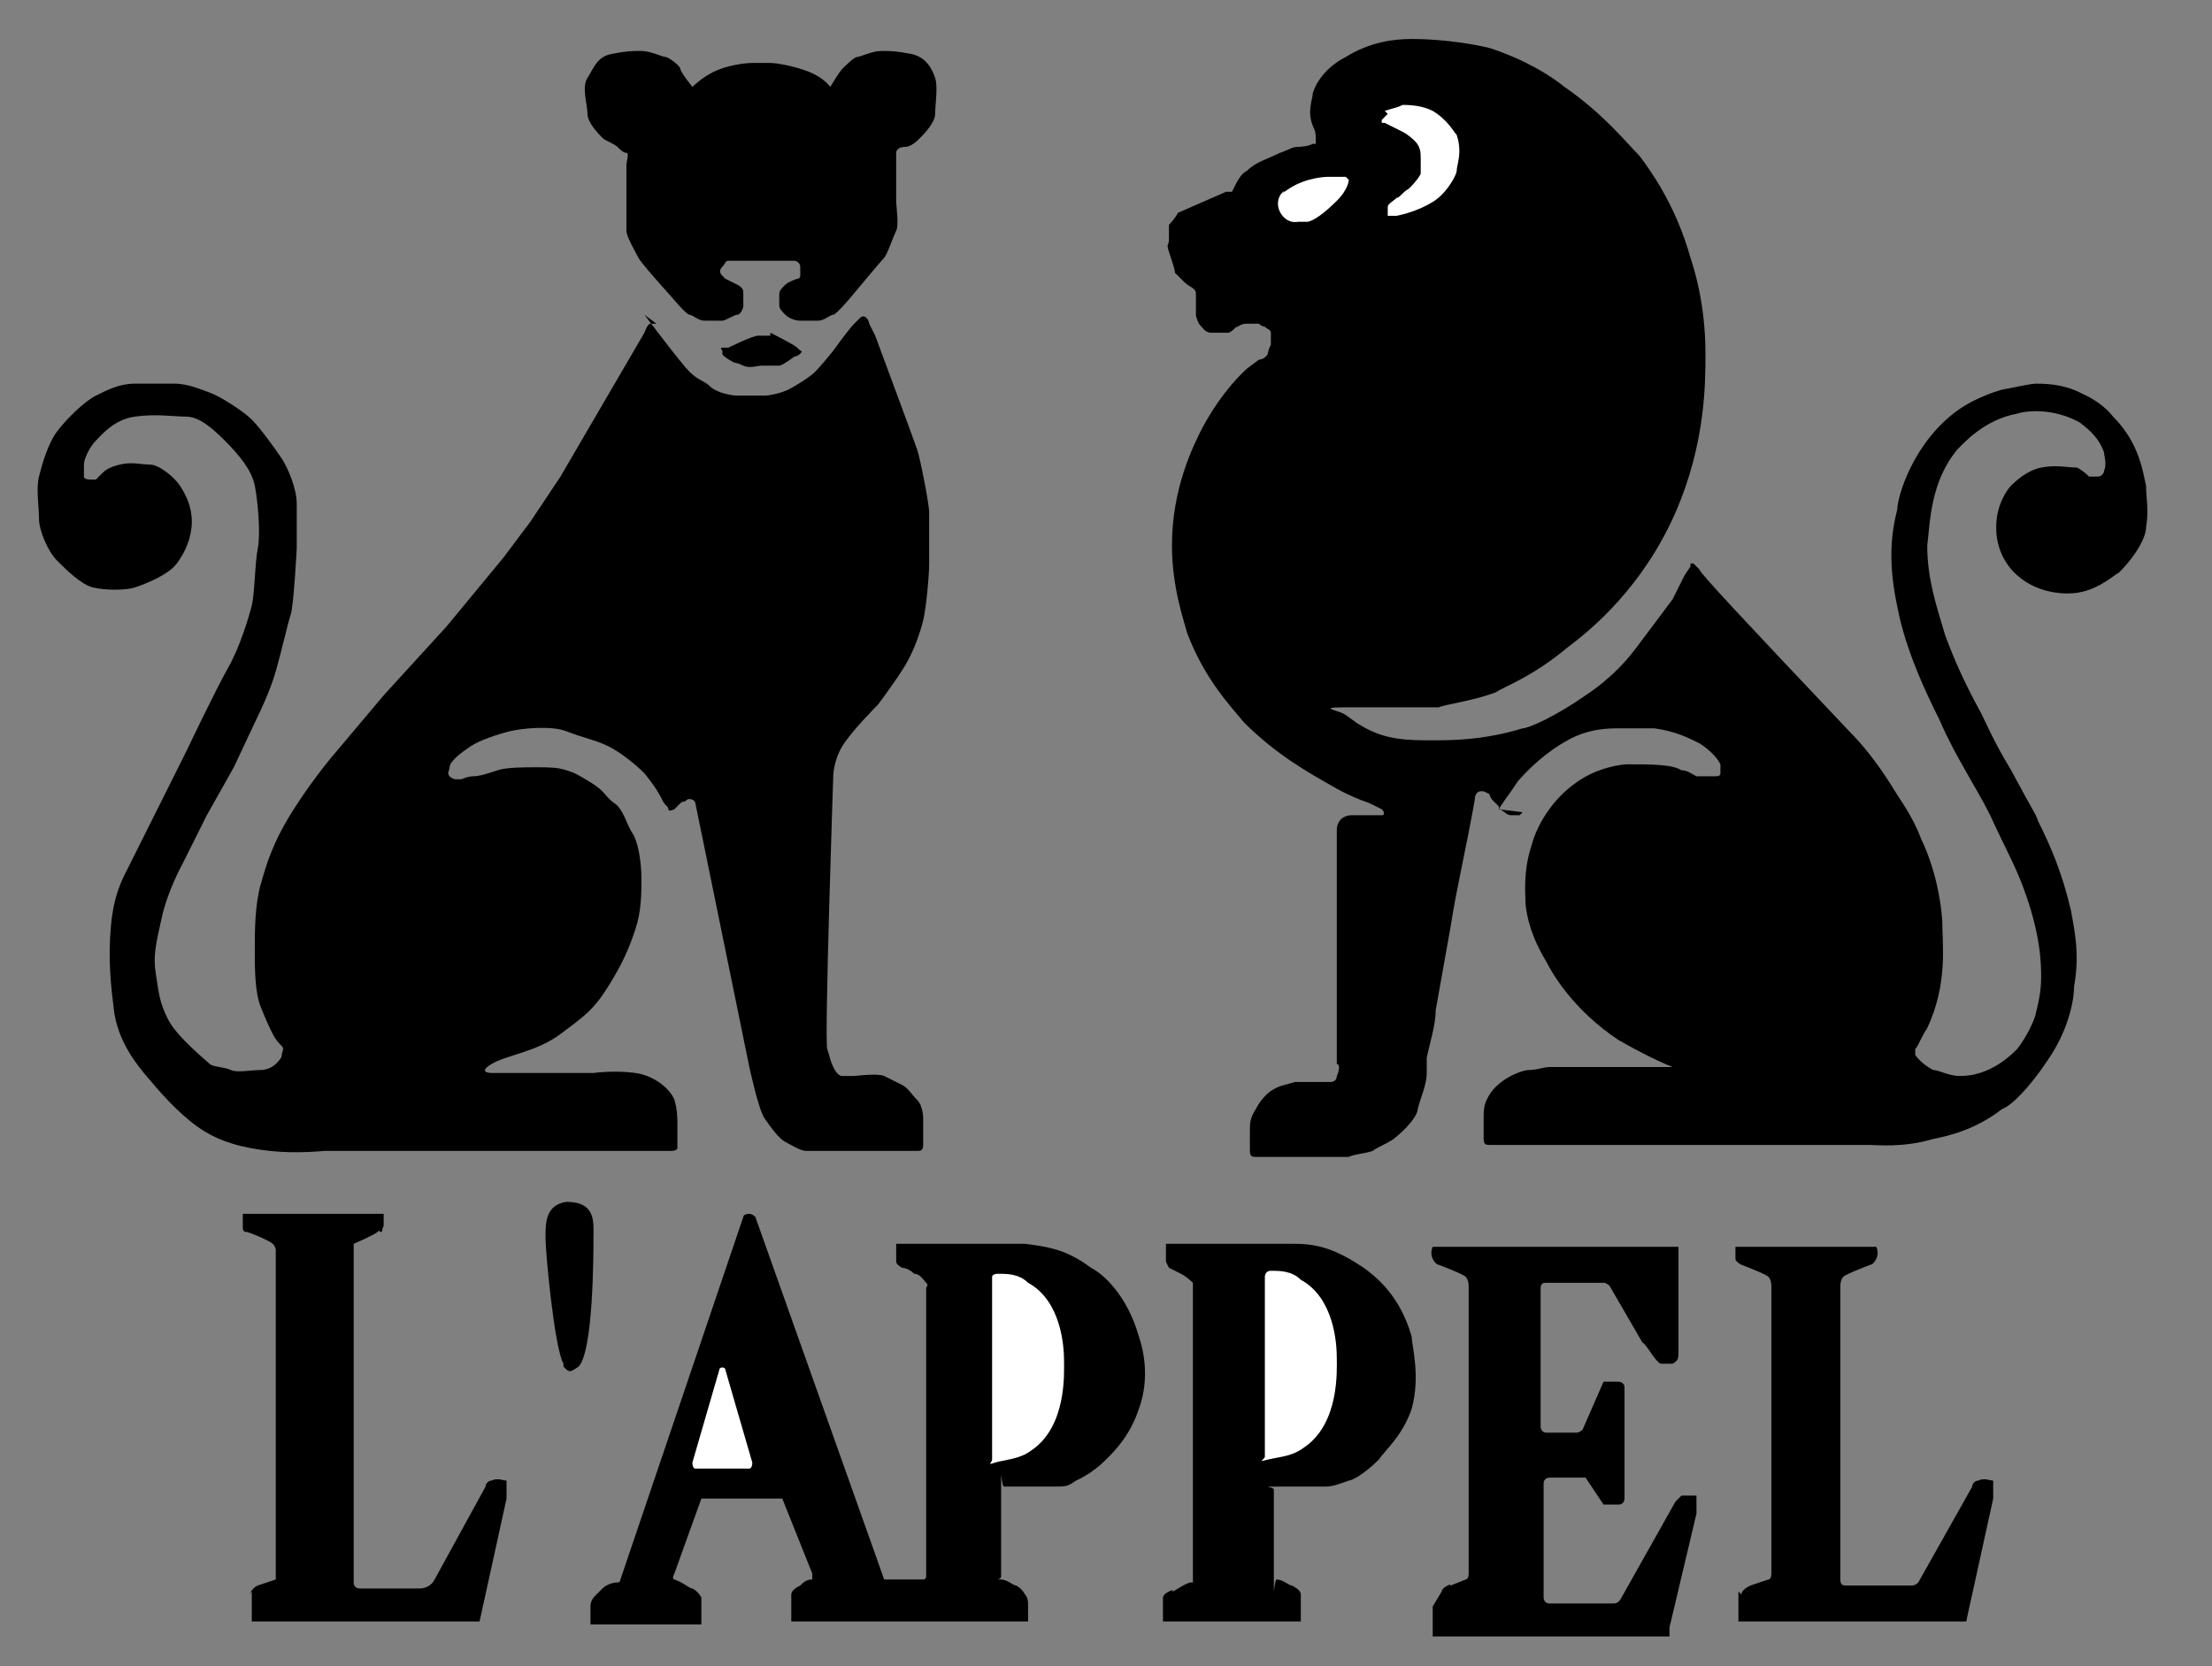
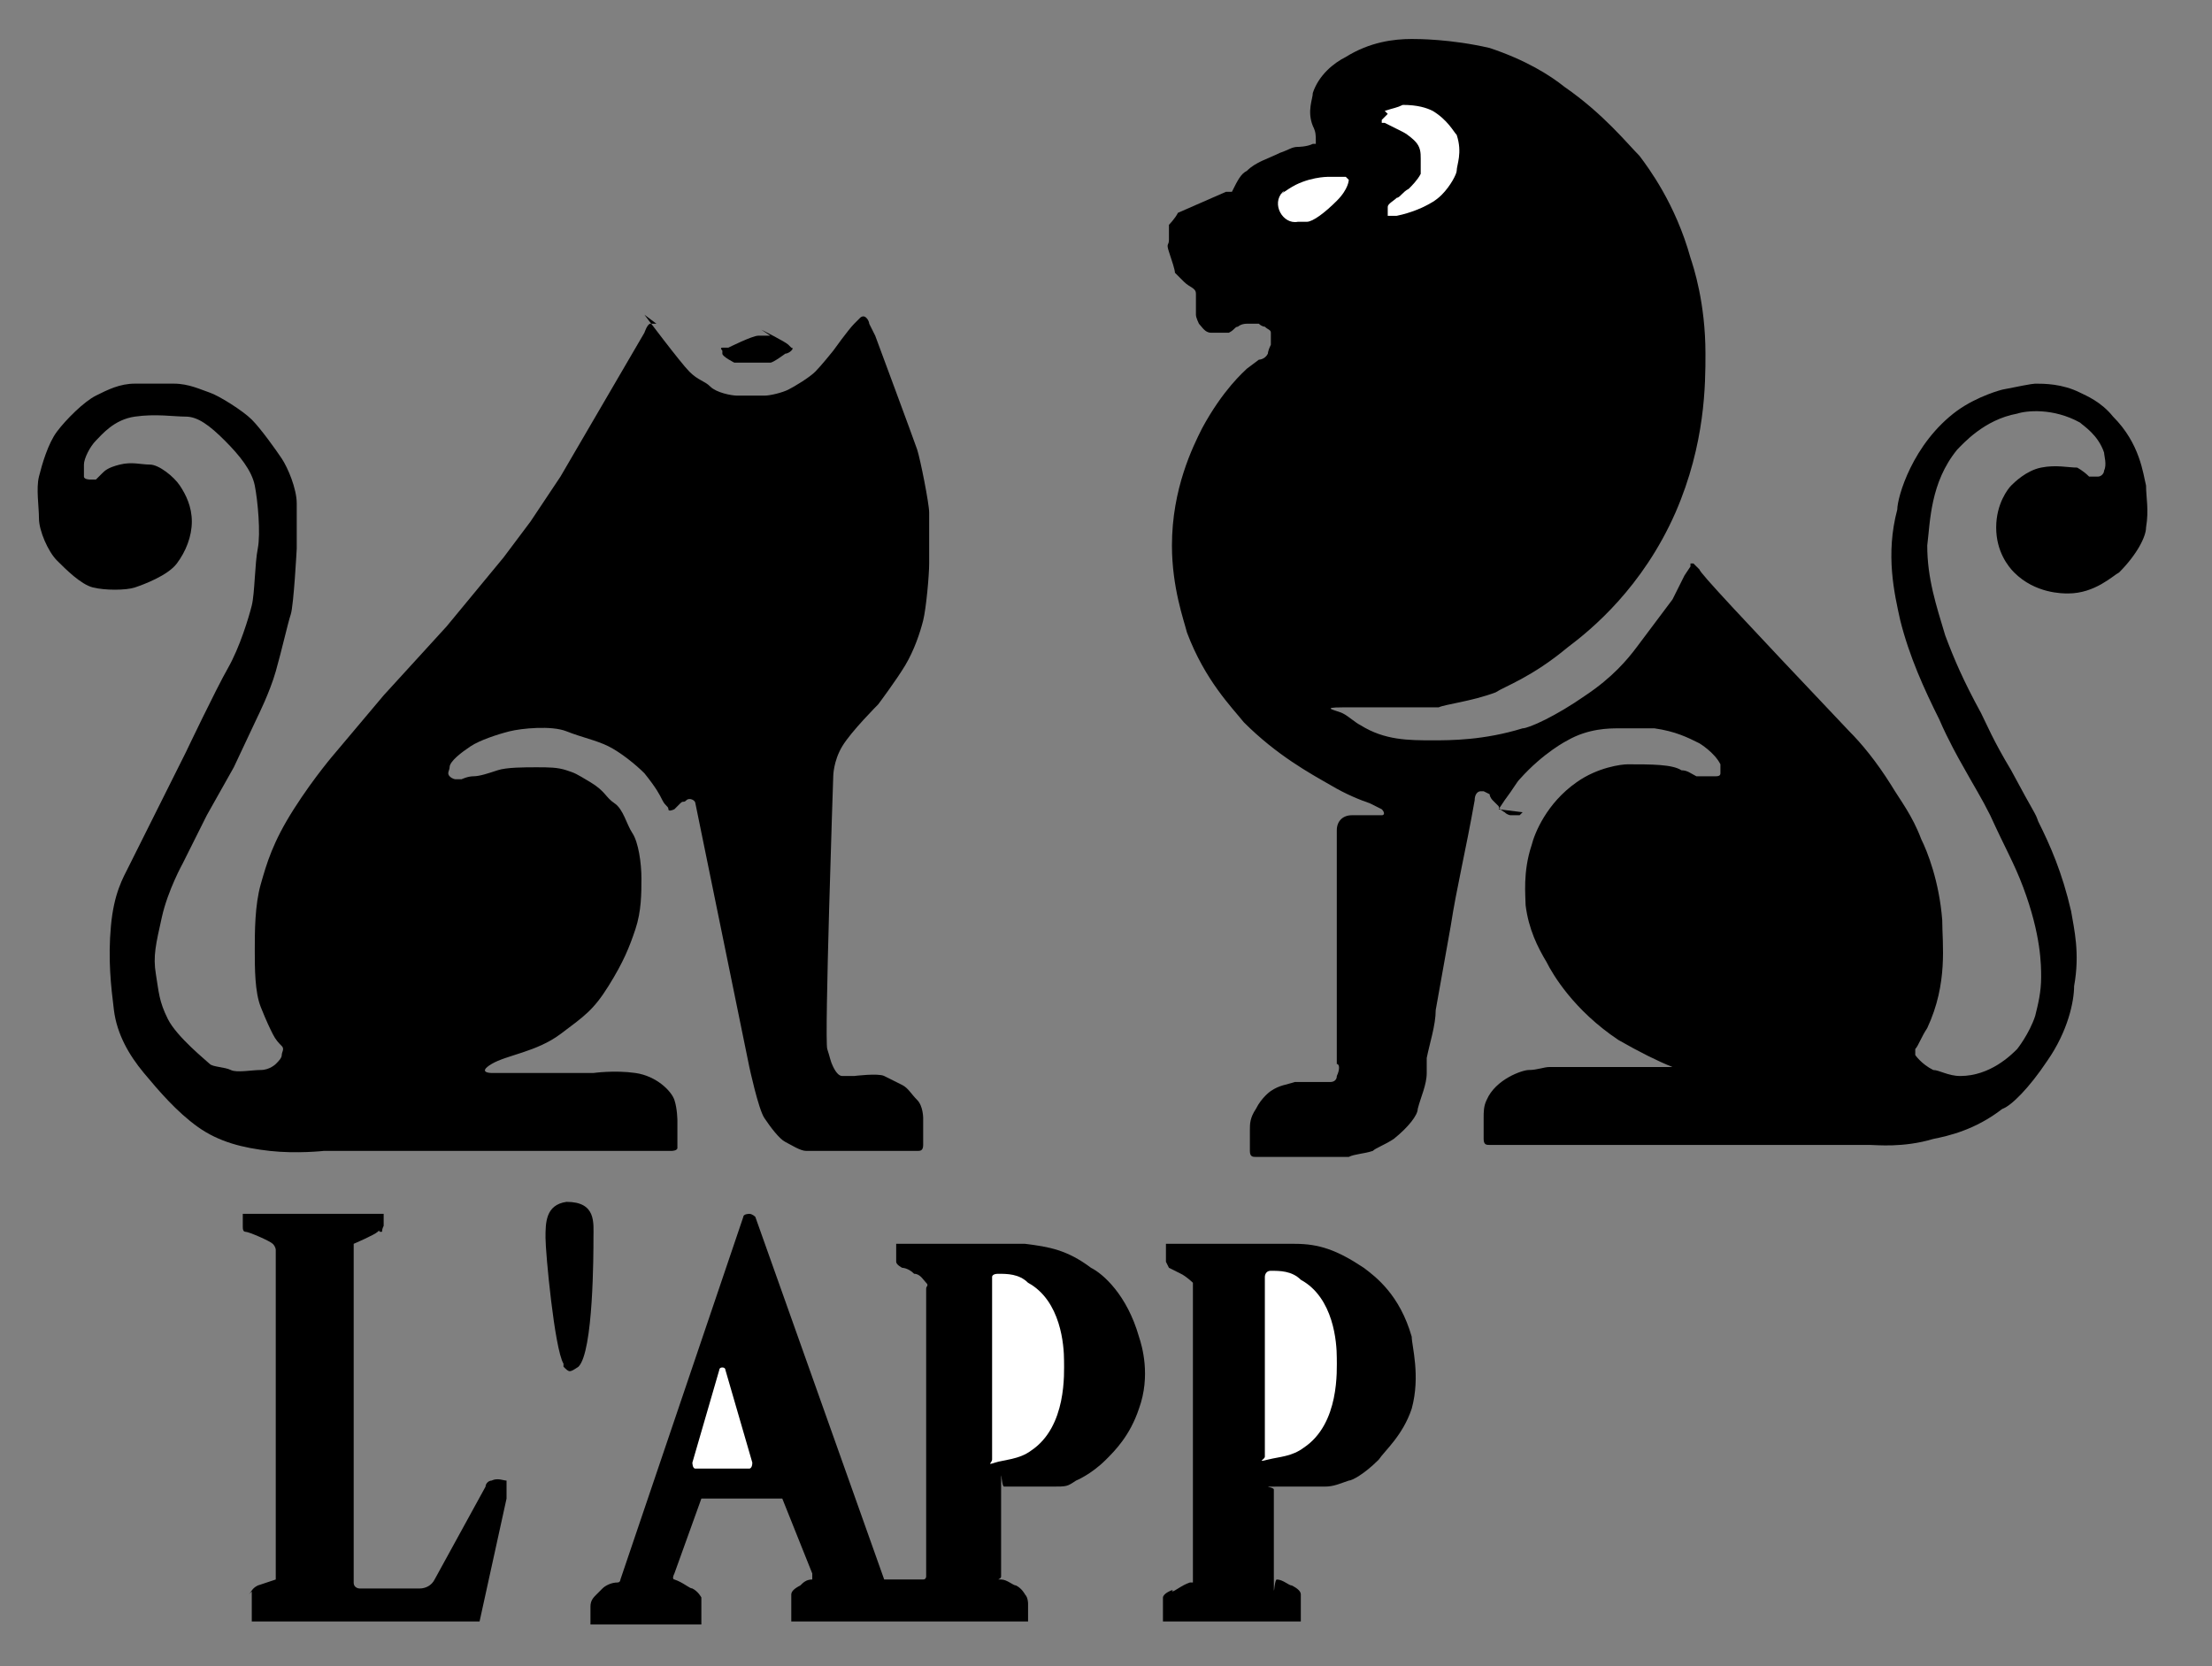
<svg xmlns="http://www.w3.org/2000/svg" viewBox="0 0 73.8 55.6" version="1.1" data-sanitized-data-name="Layer 1" data-name="Layer 1" id="Layer_1">
  <rect x="0" y="0" width="73.8" height="55.6" fill="#808080" stroke="none" />
  <defs>
    <style>
      .cls-1 {
        fill: #000;
      }

      .cls-1, .cls-2, .cls-3 {
        stroke-width: 0px;
      }

      .cls-2 {
        fill: none;
      }

      .cls-3 {
        fill: #fff;
      }
    </style>
  </defs>
  <path d="M43.4,54.1h-4.6v-.5h0c0-.1,0-.2,0-.3,0,0,0-.1.2-.2s.1,0,.1,0c.1,0,.3-.2.6-.3h.1c0,0,0-.1,0-.2v-9.6c0,0,0-.1,0-.2,0,0-.2-.2-.4-.3-.2-.1-.4-.2-.4-.2s0,0,0,0c0,0,0,0-.1-.2,0-.1,0-.6,0-.6h4.3c.8,0,1.4.2,2.3.8.4.3,1.2.9,1.6,2.3,0,.3.3,1.3,0,2.4-.3.9-.9,1.4-1.1,1.7-.5.5-.9.7-1,.7-.3.1-.5.2-.8.2-.5,0-1,0-1.6,0s-.1,0-.1.1c0,1,0,1.9,0,2.9s0,.1.1.1c.2,0,.4.2.5.2.2.1.3.2.3.3,0,.1,0,.2,0,.3v.6" class="cls-1" />
  <path d="M21.9,10.8s-.1,0-.2,0-.2.3-.2.3l-1.4,2.4-1.4,2.4-1,1.5-.9,1.2-1.9,2.3-2.1,2.3-1.6,1.9s-.7.8-1.4,1.9-.9,1.8-1.1,2.5-.2,1.6-.2,2.2,0,1.4.2,1.9.3.7.4.9.2.3.3.4,0,.2,0,.3-.1.2-.2.3c0,0-.2.2-.5.2s-.8.1-1,0-.6-.1-.7-.2-1.1-.9-1.4-1.5-.3-.9-.4-1.5,0-1,.2-1.9.7-1.8.7-1.8l.8-1.6.9-1.6.8-1.7s.4-.8.6-1.5.4-1.6.5-1.9.2-2.2.2-2.2c0,0,0-1,0-1.5s-.3-1.2-.5-1.5-.7-1-1-1.3-1.1-.8-1.4-.9-.7-.3-1.2-.3-.8,0-1.3,0-.9.2-1.3.4-1,.8-1.3,1.2-.5,1.1-.6,1.5,0,1,0,1.4.3,1.1.6,1.4.8.8,1.2.9,1.1.1,1.4,0,1.1-.4,1.4-.8.5-.9.5-1.4-.2-.9-.4-1.2-.7-.7-1-.7-.6-.1-1,0-.5.2-.6.3-.2.2-.2.2-.2,0-.2,0-.2,0-.2-.1,0-.2,0-.4.2-.6.4-.8.6-.7,1.3-.8,1.3,0,1.7,0,.8.3,1.3.8.9,1,1,1.5.2,1.6.1,2.1-.1,1.5-.2,1.9-.4,1.4-.8,2.1-1.4,2.8-1.4,2.8c0,0-.8,1.6-.9,1.8s-.8,1.6-1,2-.5.9-.6,2,0,2,.1,2.8.5,1.5,1,2.1,1.1,1.3,1.8,1.8,1.5.7,2.4.8,1.8,0,1.8,0h11.6c0,0,.2,0,.2-.1v-.9s0-.4-.1-.7-.6-.8-1.3-.9-1.4,0-1.4,0h-3.4s-.5,0,0-.3,1.5-.4,2.3-1,1.1-.8,1.6-1.6.7-1.3.9-1.9.2-1.2.2-1.7-.1-1.2-.3-1.5-.3-.8-.6-1-.3-.4-.8-.7-.5-.3-.8-.4-.6-.1-1-.1-1,0-1.3.1-.6.2-.8.2-.4.1-.4.1c0,0-.2,0-.2,0s-.1,0-.2-.1,0-.2,0-.3c0-.2.4-.5.7-.7s.9-.4,1.3-.5,1.4-.2,1.9,0,1,.3,1.4.5.9.6,1.2.9c.4.5.5.7.6.9s.2.2.2.3.2,0,.2,0,.1-.1.2-.2.1,0,.2-.1.3,0,.3.1l1.8,8.8s.3,1.4.5,1.7.5.7.7.8.5.3.7.3.5,0,.5,0h3.2c.1,0,.2,0,.2-.2v-.9s0-.4-.2-.6-.3-.4-.5-.5-.4-.2-.6-.3-1,0-1,0c0,0-.3,0-.4,0s-.2-.1-.3-.3-.1-.3-.2-.6.2-9.1.2-9.1c0,0,0-.5.3-1s1.2-1.4,1.2-1.4c0,0,.6-.8.9-1.3s.5-1.1.6-1.5.2-1.5.2-1.9,0-1.4,0-1.7-.3-1.8-.4-2.1-1.4-3.8-1.4-3.8l-.2-.4s0-.1-.1-.2-.2,0-.2,0c0,0,0,0-.2.2s-.7.9-.7.9c0,0-.4.5-.6.7s-.7.5-.9.6-.6.2-.8.2-.7,0-.9,0-.7-.1-.9-.3-.4-.2-.7-.5-1.5-1.9-1.5-1.9Z" class="cls-1" />
-   <path d="M25.7,11.2s0,0-.2,0,0,0-.2,0-1,.4-1,.4c0,0-.1,0-.2,0s0,.1,0,.1c0,0,0,0,0,.1s.4.3.4.3c0,0,.1,0,.3.1s.5,0,.6,0,.5,0,.6,0,.5-.3.5-.3c0,0,.1,0,.2-.1s0-.1,0-.1,0,0-.1-.1-.9-.5-.9-.5Z" class="cls-1" />
-   <path d="M25.4,2.1s0,0-.3,0-.9.1-1.3.3-.7.5-.7.5c0,0-.4-.5-.4-.6s-.4-.4-.5-.4-.5-.2-.8-.2-.5,0-1,.1-.6.5-.8.8,0,.9,0,1.2.4.7.5.8.4.2.5.3.2.2.3.2,0,.3,0,.4,0,.3,0,.3c0,0,0,.6,0,.9s0,.8,0,1,.3.7.4.9,1.1,1.3,1.1,1.3c0,0,.5.6.6.6s.3.2.5.2.5,0,.6,0,.4-.2.5-.2.2-.2.2-.3,0-.3,0-.4,0-.2-.2-.3-.4-.2-.4-.2c0,0,0,0-.1-.1s-.1-.2,0-.3.1-.2.2-.2.3,0,.4,0,.3,0,.3,0c0,0,0,0,.2,0s.1,0,.1,0h.2s0,0,.1,0,.2,0,.2,0c0,0,.1,0,.3,0s.3,0,.4,0,.2.1.2.2,0,.2,0,.3-.1.1-.1.1c0,0-.3.1-.4.2s-.2.2-.2.3,0,.3,0,.4.1.2.2.3.3.2.5.2.4,0,.6,0,.4-.2.5-.2.6-.6.6-.6c0,0,1-1.2,1.1-1.3s.3-.7.4-.9,0-.8,0-1,0-.9,0-.9c0,0,0-.2,0-.3s0-.3,0-.4.1-.2.3-.2.4-.2.5-.3.5-.5.5-.8.1-.9,0-1.2-.3-.7-.8-.8-.7-.1-1-.1-.7.2-.8.2-.4.3-.5.4-.4.6-.4.6c0,0-.2-.3-.7-.5s-1.1-.3-1.3-.3-.3,0-.3,0h0Z" class="cls-1" />
+   <path d="M25.7,11.2s0,0-.2,0,0,0-.2,0-1,.4-1,.4c0,0-.1,0-.2,0s0,.1,0,.1c0,0,0,0,0,.1s.4.3.4.3s.5,0,.6,0,.5,0,.6,0,.5-.3.5-.3c0,0,.1,0,.2-.1s0-.1,0-.1,0,0-.1-.1-.9-.5-.9-.5Z" class="cls-1" />
  <path d="M50.8,27.1c0,0,0,0-.1.1,0,0,0,0-.1,0,0,0-.1,0-.2,0,0,0-.1,0-.2-.1,0,0-.2-.1-.2-.2,0,0-.2-.2-.2-.2,0,0-.1-.1-.1-.2,0,0,0,0-.2-.1,0,0,0,0-.1,0-.1,0-.2.1-.2.3-.3,1.7-.6,2.9-.8,4.2,0,0,0,0-.5,2.8,0,.5-.2,1.1-.3,1.6,0,.1,0,.3,0,.5,0,.4-.2.8-.3,1.2,0,.2-.3.6-.8,1-.3.2-.6.3-.7.4-.3.1-.6.1-.8.2h-3.1c-.1,0-.2,0-.2-.2v-.7c0-.2,0-.4.2-.7.2-.4.5-.6.5-.6.3-.2.5-.2.8-.3.2,0,.5,0,1,0,0,0,.1,0,.2,0,0,0,.2,0,.2-.2.1-.2.1-.4,0-.4v-7.8c0-.3.2-.5.5-.5h1c.1,0,.1-.1,0-.2l-.4-.2c-.3-.1-.8-.3-1.3-.6-.7-.4-1.8-1-2.9-2.1-.4-.5-1.3-1.4-1.9-3-.1-.4-.5-1.5-.5-2.9,0-1.9.7-3.3,1-3.9.7-1.3,1.4-1.9,1.5-2,.4-.3.4-.3.4-.3,0,0,.2,0,.3-.2,0,0,0-.1.1-.3,0,0,0-.2,0-.4,0-.1-.1-.1-.2-.2,0,0-.1,0-.2-.1-.2,0-.4,0-.4,0-.2,0-.3.1-.3.1-.1,0-.1.1-.3.2-.1,0-.2,0-.2,0-.1,0-.3,0-.4,0-.2,0-.3-.2-.4-.3,0,0-.1-.2-.1-.3,0,0,0-.2,0-.3,0,0,0-.1,0-.2,0,0,0-.2,0-.2,0-.2-.2-.2-.4-.4,0,0-.2-.2-.3-.3,0-.1-.1-.4-.2-.7s0-.2,0-.4c0-.4,0-.5,0-.5,0,0,.2-.2.3-.4l1.6-.7h.2c.2-.4.3-.6.5-.7.3-.3.7-.4,1.1-.6.3-.1.4-.2.6-.2,0,0,.3,0,.5-.1,0,0,0,0,.1,0,0,0,0,0,0,0,0,0,0-.1,0-.1,0-.2,0-.3-.1-.5-.2-.5,0-.9,0-1.1.2-.6.7-1,1.1-1.2.8-.5,1.6-.6,2.2-.6.2,0,1.3,0,2.6.3,1.2.4,2,.9,2.5,1.3,1.3.9,2.1,1.9,2.5,2.3.3.4,1.2,1.6,1.7,3.4.1.3.5,1.5.5,3.2,0,1,0,3-1,5.3-1.1,2.5-2.8,3.9-3.6,4.5-1.2,1-2.1,1.3-2.4,1.5-.8.3-1.7.4-1.9.5-.5,0-.8,0-1.2,0-.5,0-1.2,0-2,0s-.2.1,0,.2c.2.1.4.3.6.4.8.5,1.6.5,2.4.5.6,0,1.7,0,3-.4.2,0,1.1-.4,2.1-1.1.9-.6,1.4-1.2,1.7-1.6.3-.4.6-.8,1.2-1.6.1-.2.2-.4.4-.8l.2-.3s0-.1,0-.1c0,0,.1,0,.1,0l.2.2c0,.1,1.4,1.6,5,5.4.4.4.9,1,1.4,1.8.3.5.7,1,1,1.8.2.4.6,1.4.7,2.7,0,.8.2,2.1-.5,3.6-.2.3-.3.6-.4.7,0,0,0,0,0,.1,0,0,0,0,0,.1,0,0,.2.3.6.5.2,0,.5.2.9.2,1,0,1.7-.7,1.9-.9,0,0,.4-.5.6-1.1.1-.4.2-.8.2-1.3,0-.4,0-1.4-.6-3-.3-.8-.6-1.3-1.1-2.4-.3-.6-.5-.9-1-1.8,0,0-.4-.7-.7-1.4-.5-1-1-2.1-1.3-3.3-.2-.9-.5-2.2-.1-3.7,0-.4.5-2.2,2-3.3.7-.5,1.5-.7,1.5-.7.5-.1,1-.2,1.1-.2.3,0,.9,0,1.5.3.2.1.7.3,1.1.8.9.9,1,1.9,1.1,2.3,0,.4.1.8,0,1.4,0,.3-.3.9-.9,1.5-.2.1-.8.7-1.7.7-.2,0-1.1,0-1.8-.7-.2-.2-.6-.7-.6-1.5,0-.8.4-1.3.5-1.4.1-.1.5-.5,1-.6.5-.1.9,0,1.2,0,0,0,.2.1.4.3,0,0,0,0,.1,0,0,0,.1,0,.2,0,.1,0,.2-.1.2-.2.1-.2,0-.5,0-.6-.2-.6-.7-.9-.8-1-.9-.5-1.8-.4-2.1-.3-1.1.2-1.8,1-2,1.2-.9,1.1-.9,2.4-1,3.2,0,1.1.3,2,.6,3,.3.8.6,1.5,1.2,2.6.2.4.4.9,1,1.9.8,1.5.8,1.4.9,1.7.4.8.8,1.7,1.1,3,.1.6.3,1.4.1,2.5,0,.5-.2,1.5-.9,2.5-.6.9-1.2,1.5-1.5,1.6-.9.7-1.8.9-2.3,1-1,.3-1.9.2-2.1.2-1.7,0-6.4,0-12.7,0-.1,0-.2,0-.2-.2v-.7c0-.2,0-.4.1-.6.3-.7,1.2-1,1.4-1,.3,0,.5-.1.7-.1h4.1c-.5-.2-1.1-.5-1.8-.9-1.5-1-2.2-2.2-2.4-2.6-.3-.5-.6-1.1-.7-1.9,0-.3-.1-1.1.2-2,.1-.4.5-1.4,1.5-2.1.7-.5,1.5-.6,1.7-.6.8,0,1.5,0,1.8.2.2,0,.3.1.5.2,0,0,.1,0,.3,0,.2,0,.3,0,.3,0,.1,0,.2,0,.2-.1,0,0,0,0,0-.1,0,0,0-.2,0-.2-.2-.4-.7-.7-.7-.7-.4-.2-.8-.4-1.5-.5-.2,0-.6,0-1.2,0-.3,0-1,0-1.7.4,0,0-.8.4-1.6,1.3-.1.1-.2.3-.5.7l-.2.3Z" class="cls-1" />
  <path d="M44.9,5.9h-.6s-.7,0-1.3.4,0,0-.2.1c-.4.4,0,1.1.5,1h.1c0,0,.1,0,.2,0,.2,0,.6-.3,1-.7s.4-.7.4-.7Z" class="cls-3" />
  <path d="M46.2,3.7c.3-.1.4-.1.6-.2.5,0,.8.1,1,.2.5.3.7.7.8.8.2.6,0,1,0,1.2,0,.1-.2.5-.5.8-.2.2-.4.3-.6.4,0,0-.4.2-.9.3,0,0-.2,0-.3,0,0,0,0,0,0-.1,0,0,0,0,0-.2,0-.1.2-.2.3-.3.1,0,.2-.2.4-.3.1-.1.3-.3.4-.5,0-.2,0-.4,0-.5,0-.2,0-.4-.2-.6,0,0-.2-.2-.4-.3-.4-.2-.6-.3-.6-.3,0,0-.1,0-.1,0,0,0,0-.1,0-.1,0,0,.2-.2.2-.2Z" class="cls-3" />
  <path d="M45.7,26.7" class="cls-2" />
-   <path d="M57.2,41.7" class="cls-2" />
  <path d="M25.6,54.1h8.7v-.6c0,0,0-.2-.1-.3,0,0-.1-.2-.3-.3-.1,0-.3-.2-.5-.2s0,0,0-.1c0-1,0-1.9,0-2.9s0-.1.1-.1c.5,0,1.1,0,1.6,0s.5,0,.8-.2c0,0,.5-.2,1-.7.3-.3.8-.8,1.1-1.7.4-1.1.1-2.1,0-2.4-.4-1.4-1.2-2.1-1.6-2.3-.8-.6-1.4-.7-2.2-.8h-4.3s0,.5,0,.6c0,.1.2.2.2.2,0,0,.2,0,.4.2.2,0,.3.2.4.3s0,.1,0,.2v9.6c0,0,0,.1-.1.1h-1.2c0,0-.1,0-.1,0l-4.3-12.1c0,0-.1-.1-.2-.1h0c0,0-.2,0-.2.1l-4.1,12.1c0,0,0,.1-.1.1h0c-.2,0-.4.1-.5.2s0,0,0,0l-.2.2c-.1.1-.2.2-.2.4s0,0,0,0h0s0,.3,0,.3v.3h3.7s0-.6,0-.6c0,0,0-.2,0-.3,0,0-.1-.2-.3-.3-.1,0-.3-.2-.6-.3h0c0,0-.1,0,0-.2l.9-2.5c0,0,0,0,.1,0h2.5c0,0,.1,0,.1,0l1,2.5c0,0,0,.2,0,.2-.2,0-.3.1-.4.2-.2.1-.3.2-.3.3,0,.1,0,.2,0,.3v.6" class="cls-1" />
  <path d="M23.2,49h1.8c0,0,.1,0,.1-.2l-.9-3.1c0-.1-.2-.1-.2,0l-.9,3.1c0,0,0,.2.1.2Z" class="cls-3" />
  <path d="M33.1,42.6c0,0,0-.1.2-.1.3,0,.7,0,1,.3,1.1.6,1.2,2.1,1.2,2.6,0,.4.1,2.2-1.1,3-.4.3-.9.3-1.2.4s-.1,0-.1-.1c0-2,0-4,0-6Z" class="cls-3" />
  <path d="M8.4,53.1c0,.1,0,.2,0,.3v.7s7.6,0,7.6,0l.9-4.1s0-.3,0-.4c0,0,0-.1,0-.2,0,0,0,0,0,0-.1,0-.3-.1-.5,0-.1,0-.2.1-.2.2l-1.7,3.1c-.1.2-.3.3-.5.3h-2c0,0-.2,0-.2-.2v-10.9c0,0,0-.2,0-.2s0-.1,0-.2c0,0,.7-.3.8-.4s0,0,.1,0,0,0,.1-.2c0-.1,0-.4,0-.4h-4.7s0,.3,0,.4,0,.2.1.2,0,0,0,0c.1,0,.8.3.9.4s.1.2.1.2,0,0,0,.1v10.8s0,0,0,.1l-.6.2s0,0,0,0c-.2.1-.2.2-.3.3" class="cls-1" />
  <path d="M42.2,42.6c0,0,0-.2.2-.2.3,0,.7,0,1,.3,1.1.6,1.2,2.1,1.2,2.6,0,.4.1,2.2-1.1,3-.4.3-.8.3-1.2.4s-.1,0-.1-.1c0-2,0-4,0-5.9Z" class="cls-3" />
  <path d="M39.4,53.7" class="cls-2" />
-   <path d="M58,53.1c0,.1,0,.2,0,.3v.7s7.6,0,7.6,0l.9-4.1s0-.3,0-.4c0,0,0-.1,0-.2,0,0,0,0,0,0-.1,0-.3-.1-.5,0-.1,0-.2.1-.2.2l-1.8,3.2c0,0-.1.1-.2.1h-2.2c-.1,0-.2,0-.2-.2v-9.8s0-.2.1-.3.9-.4.9-.4c0,0,.1,0,.2-.2s0-.4,0-.4h-4.7s0,.3,0,.4.2.2.2.2c0,0,.8.3.9.4s.1.3.1.3v9.6c0,0,0,.2-.1.2l-.6.2c-.2.1-.3.2-.3.3" class="cls-1" />
  <path d="M55.7,50.3" class="cls-2" />
-   <path d="M48.1,53.1c0,0,0-.1.2-.2s0,0,.1,0l.5-.2c0,0,.1,0,.1-.2v-9.6s0,0,0,0c0,0,0-.2-.1-.3s-.9-.4-.9-.4c0,0-.1,0-.2-.2s0-.4,0-.4h8.2v3.5c0,.2,0,.3-.2.4-.2,0-.3,0-.4,0-.2-.1-.5-.7-.6-.7l-1.1-1.9c0,0-.1-.1-.2-.1h-1.9c-.1,0-.2,0-.2.2v4.6c0,0,0,.2.2.2h1c0,0,.1,0,.2-.1l.7-1.6c0,0,0,0,.1,0h.4c0,0,.2,0,.2.2v3.7c0,0,0,.2-.2.2h-.4c0,0-.1,0-.1,0l-.6-.9s0,0-.1,0h-1.1c0,0-.2,0-.2.2v3.8c0,0,0,.2.2.2h2.1c.1,0,.2,0,.3-.2l1.8-3.2s.1-.1.2-.2c.2,0,.4,0,.5,0,0,0,0,0,0,0,0,0,0,.1,0,.2,0,.1,0,.4,0,.4l-.9,3.8v.3h-7.9v-.7c0,0,0-.2,0-.3" class="cls-1" />
-   <path d="M52.2,41.4" class="cls-2" />
  <path d="M18.8,45.5c-.3-.5-.6-3.7-.6-4.2s0-1.1.7-1.2c1,0,.9.7.9,1.2s0,3.8-.5,4.3c-.3.2-.3.2-.5,0Z" class="cls-1" />
</svg>